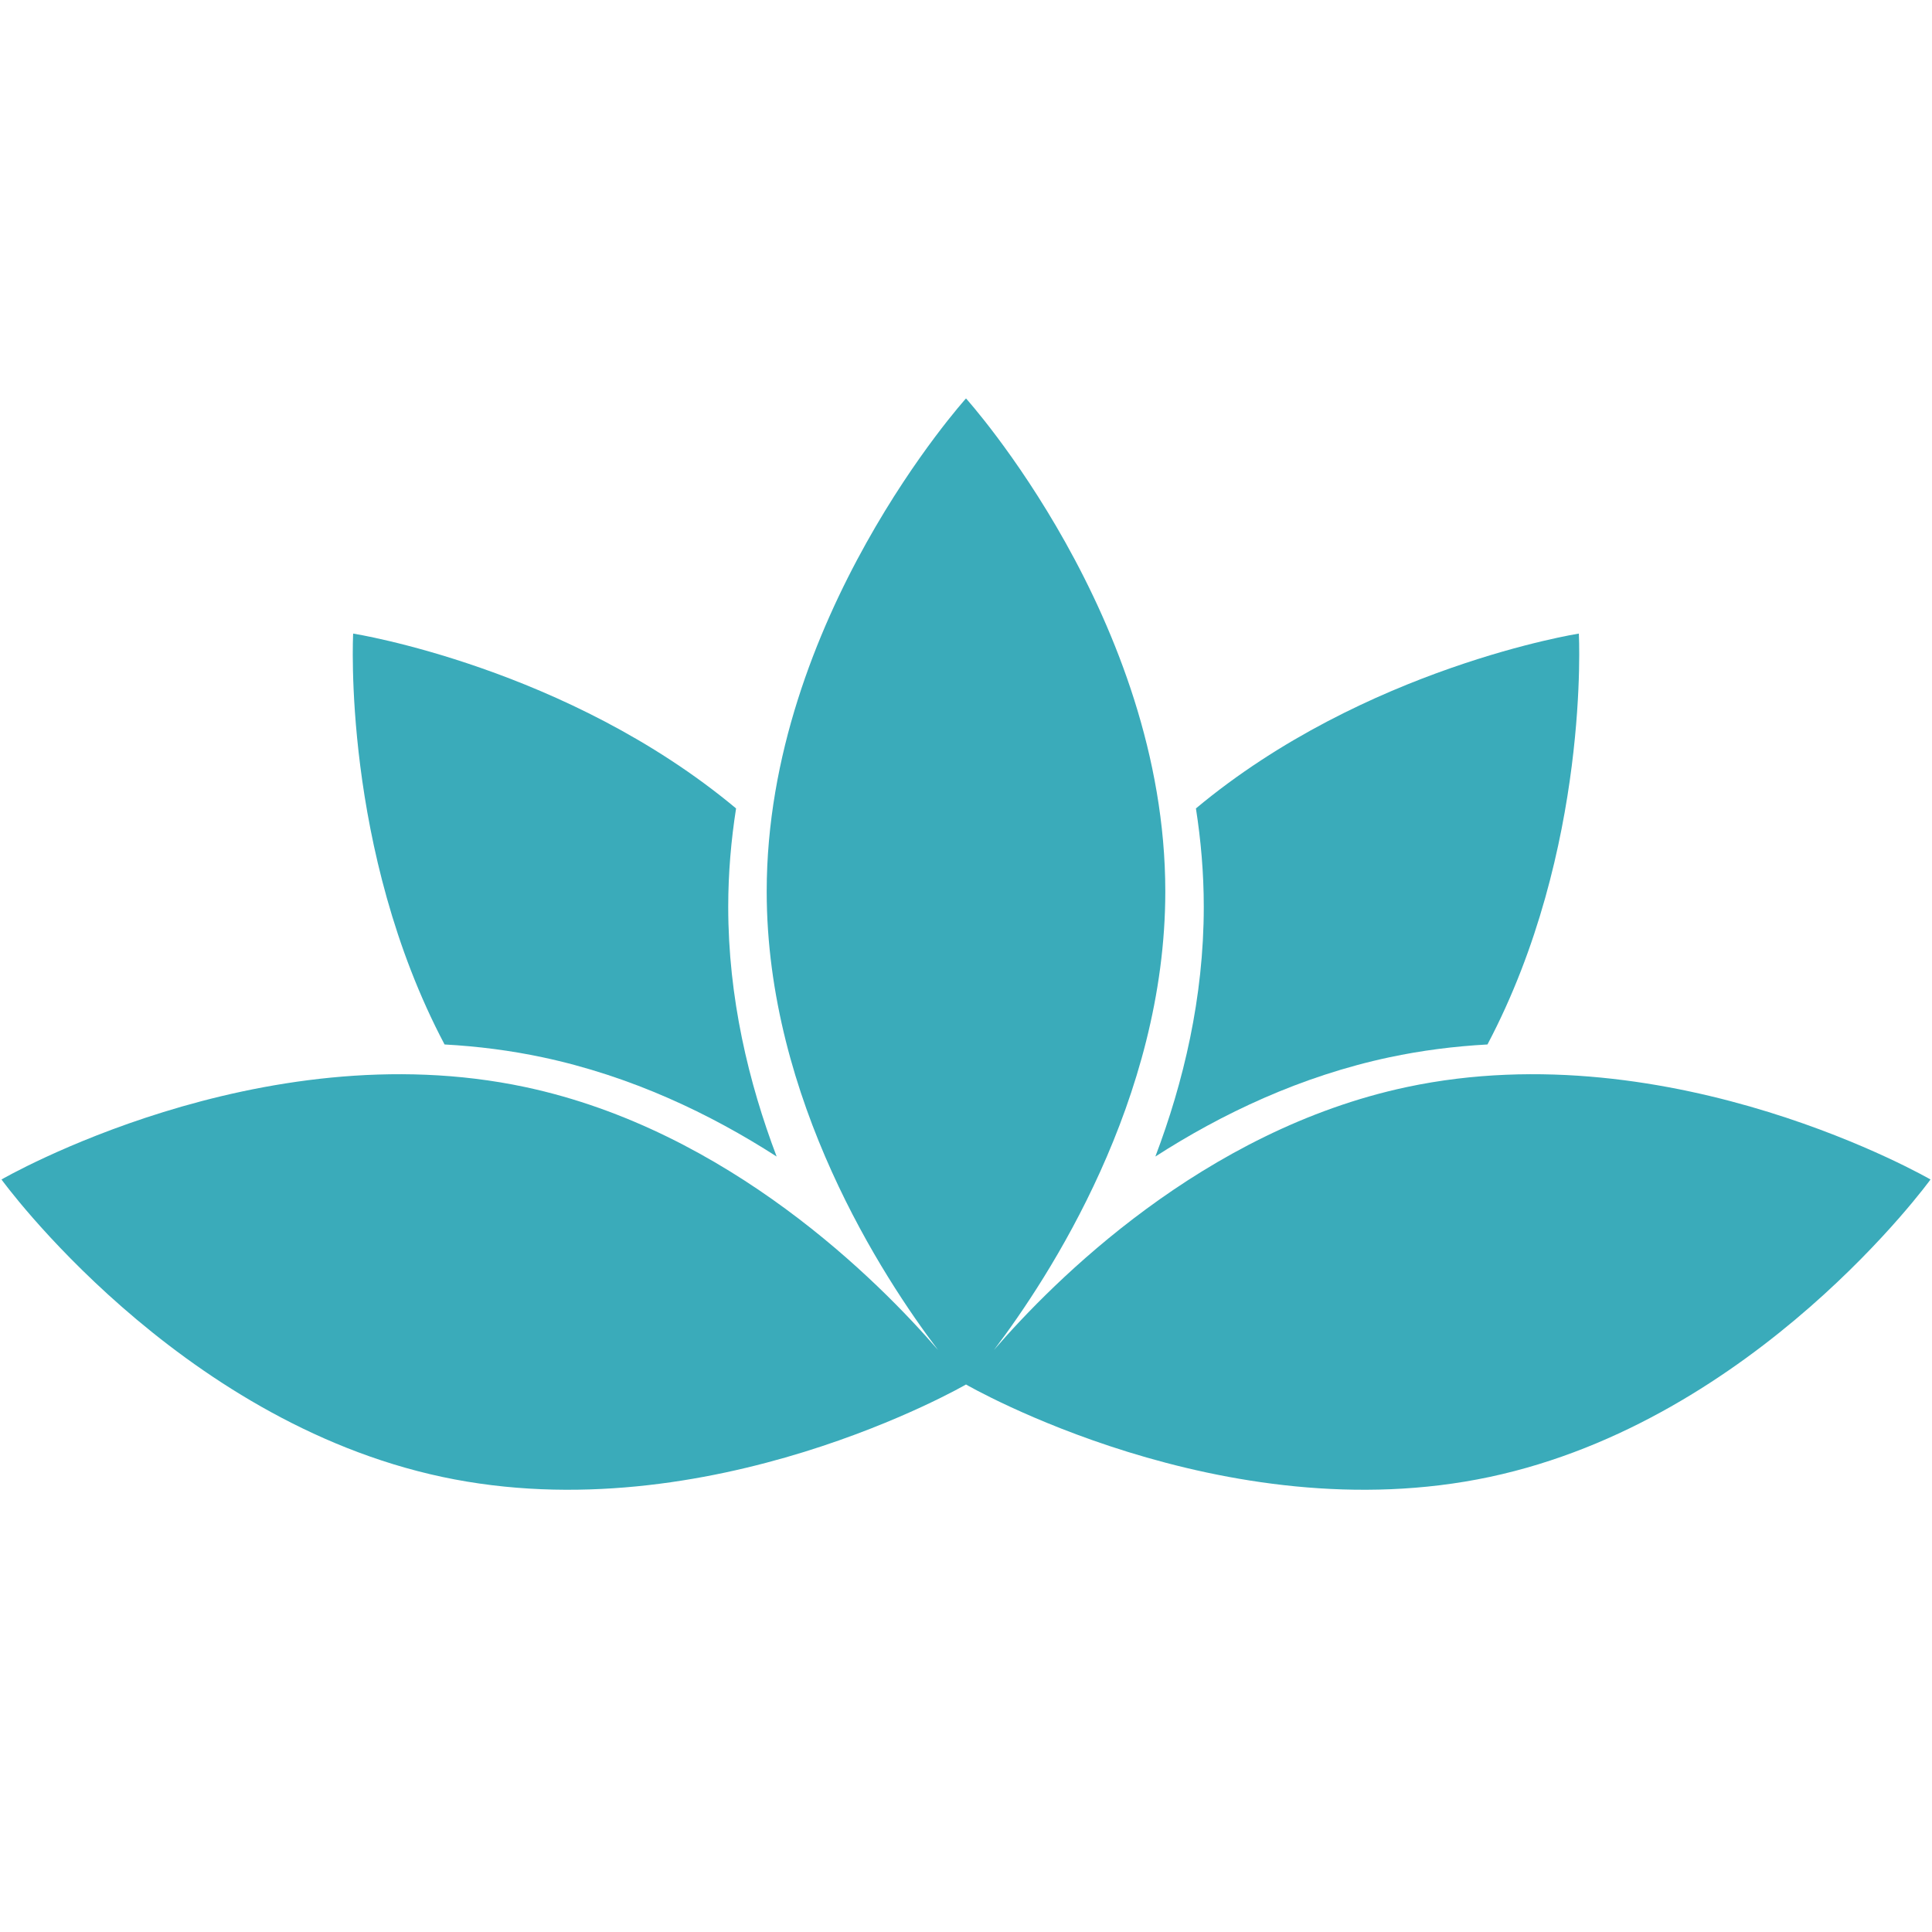
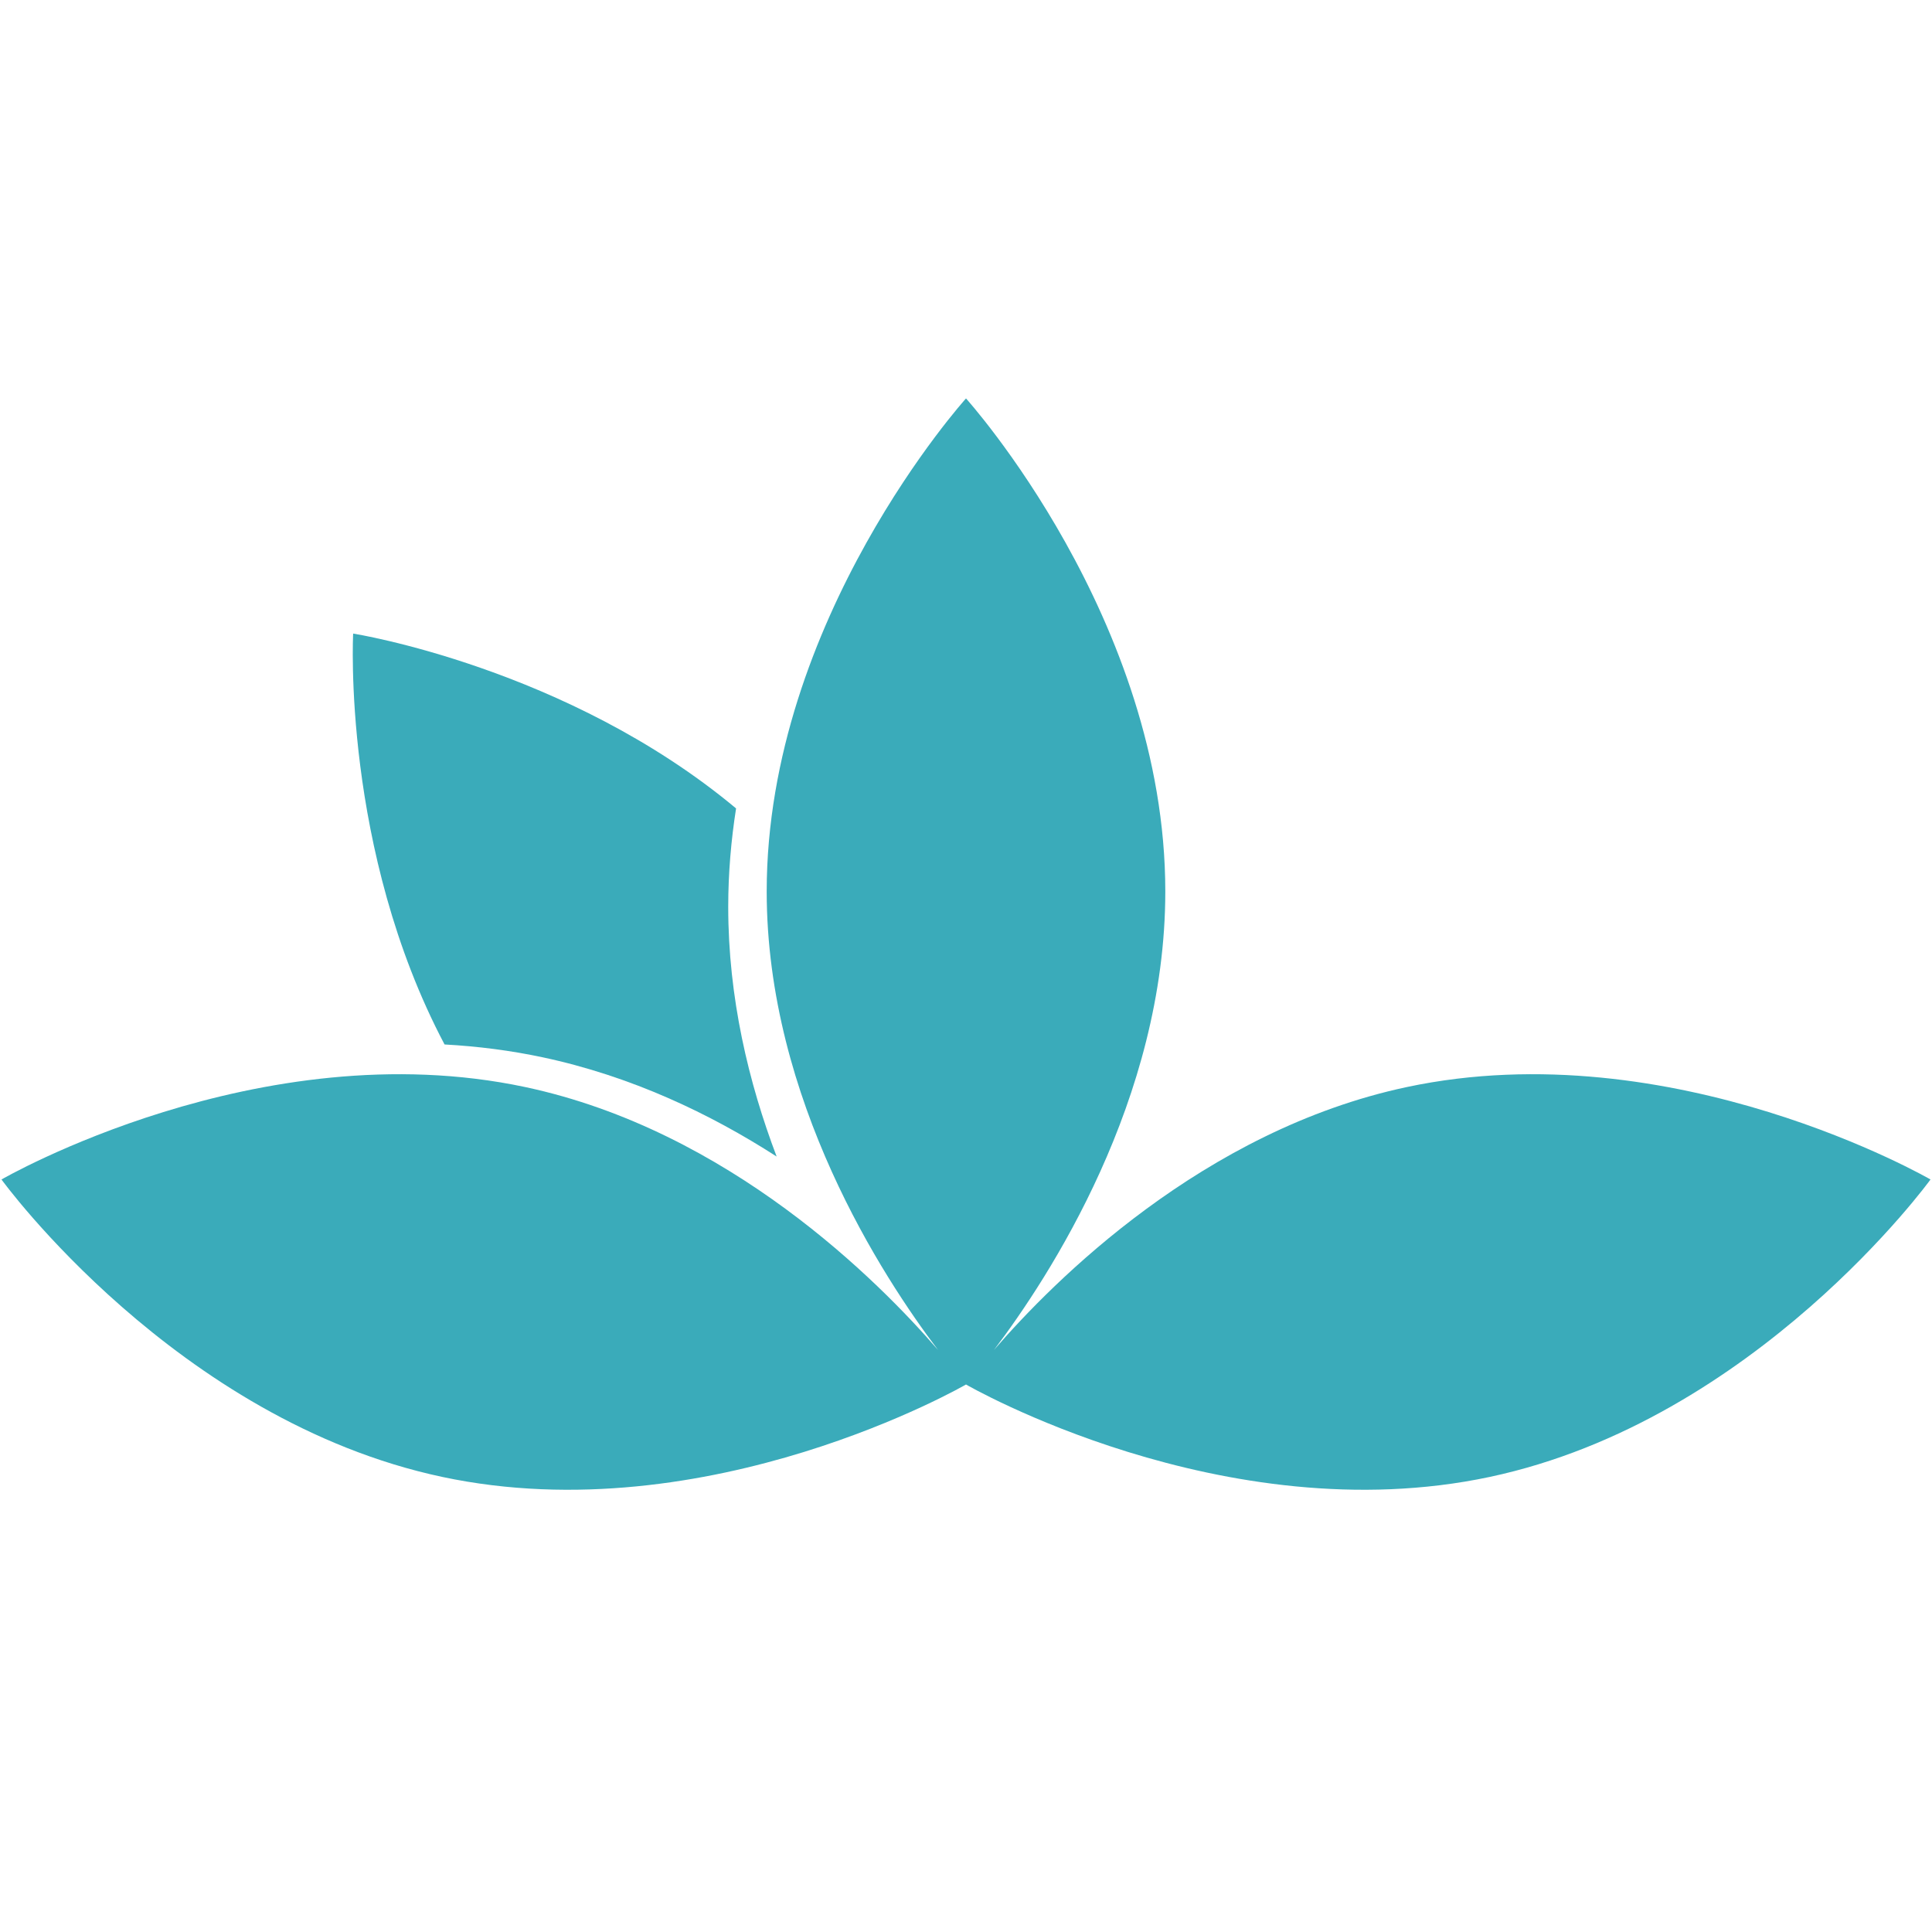
<svg xmlns="http://www.w3.org/2000/svg" version="1.0" preserveAspectRatio="xMidYMid meet" height="500" viewBox="0 0 375 375" zoomAndPan="magnify" width="500">
  <defs>
    <clipPath id="7f831262eb">
      <path clip-rule="nonzero" d="M 0 77.344 L 375 77.344 L 375 290 L 0 290 Z M 0 77.344" />
    </clipPath>
  </defs>
  <path fill-rule="nonzero" fill-opacity="1" d="M 105.297 205.215 C 122.547 208.883 137.84 216.172 150.746 224.484 C 145.301 210.133 141.348 193.656 141.348 176.02 C 141.348 169.473 141.906 163.094 142.871 156.914 C 110.031 129.508 68.547 122.977 68.547 122.977 C 68.547 122.977 66.312 164.91 86.289 202.73 C 92.801 203.086 99.172 203.914 105.297 205.215 Z M 105.297 205.215" fill="#3aabba" />
-   <path fill-rule="nonzero" fill-opacity="1" d="M 224.254 224.484 C 237.16 216.172 252.453 208.883 269.703 205.215 C 275.828 203.914 282.199 203.086 288.715 202.73 C 308.691 164.91 306.453 122.977 306.453 122.977 C 306.453 122.977 264.973 129.508 232.129 156.914 C 233.094 163.094 233.652 169.473 233.652 176.02 C 233.652 193.656 229.699 210.133 224.254 224.484 Z M 224.254 224.484" fill="#3aabba" />
  <g clip-path="url(#7f831262eb)">
    <path fill-rule="nonzero" fill-opacity="1" d="M 273.062 210.996 C 233.539 219.398 204.438 248.699 192.926 262.031 C 203.57 248 226.184 213.441 226.184 173.035 C 226.184 120.184 187.5 77.336 187.5 77.336 C 187.5 77.336 148.816 120.184 148.816 173.035 C 148.816 213.441 171.43 248 182.074 262.031 C 170.562 248.699 141.461 219.398 101.938 210.996 C 50.238 200.008 0.289 228.938 0.289 228.938 C 0.289 228.938 34.156 275.684 85.852 286.672 C 137.551 297.66 187.5 268.73 187.5 268.73 C 187.5 268.73 237.449 297.66 289.148 286.672 C 340.844 275.684 374.711 228.938 374.711 228.938 C 374.711 228.938 324.762 200.008 273.062 210.996 Z M 273.062 210.996" fill="#3aabba" />
  </g>
</svg>